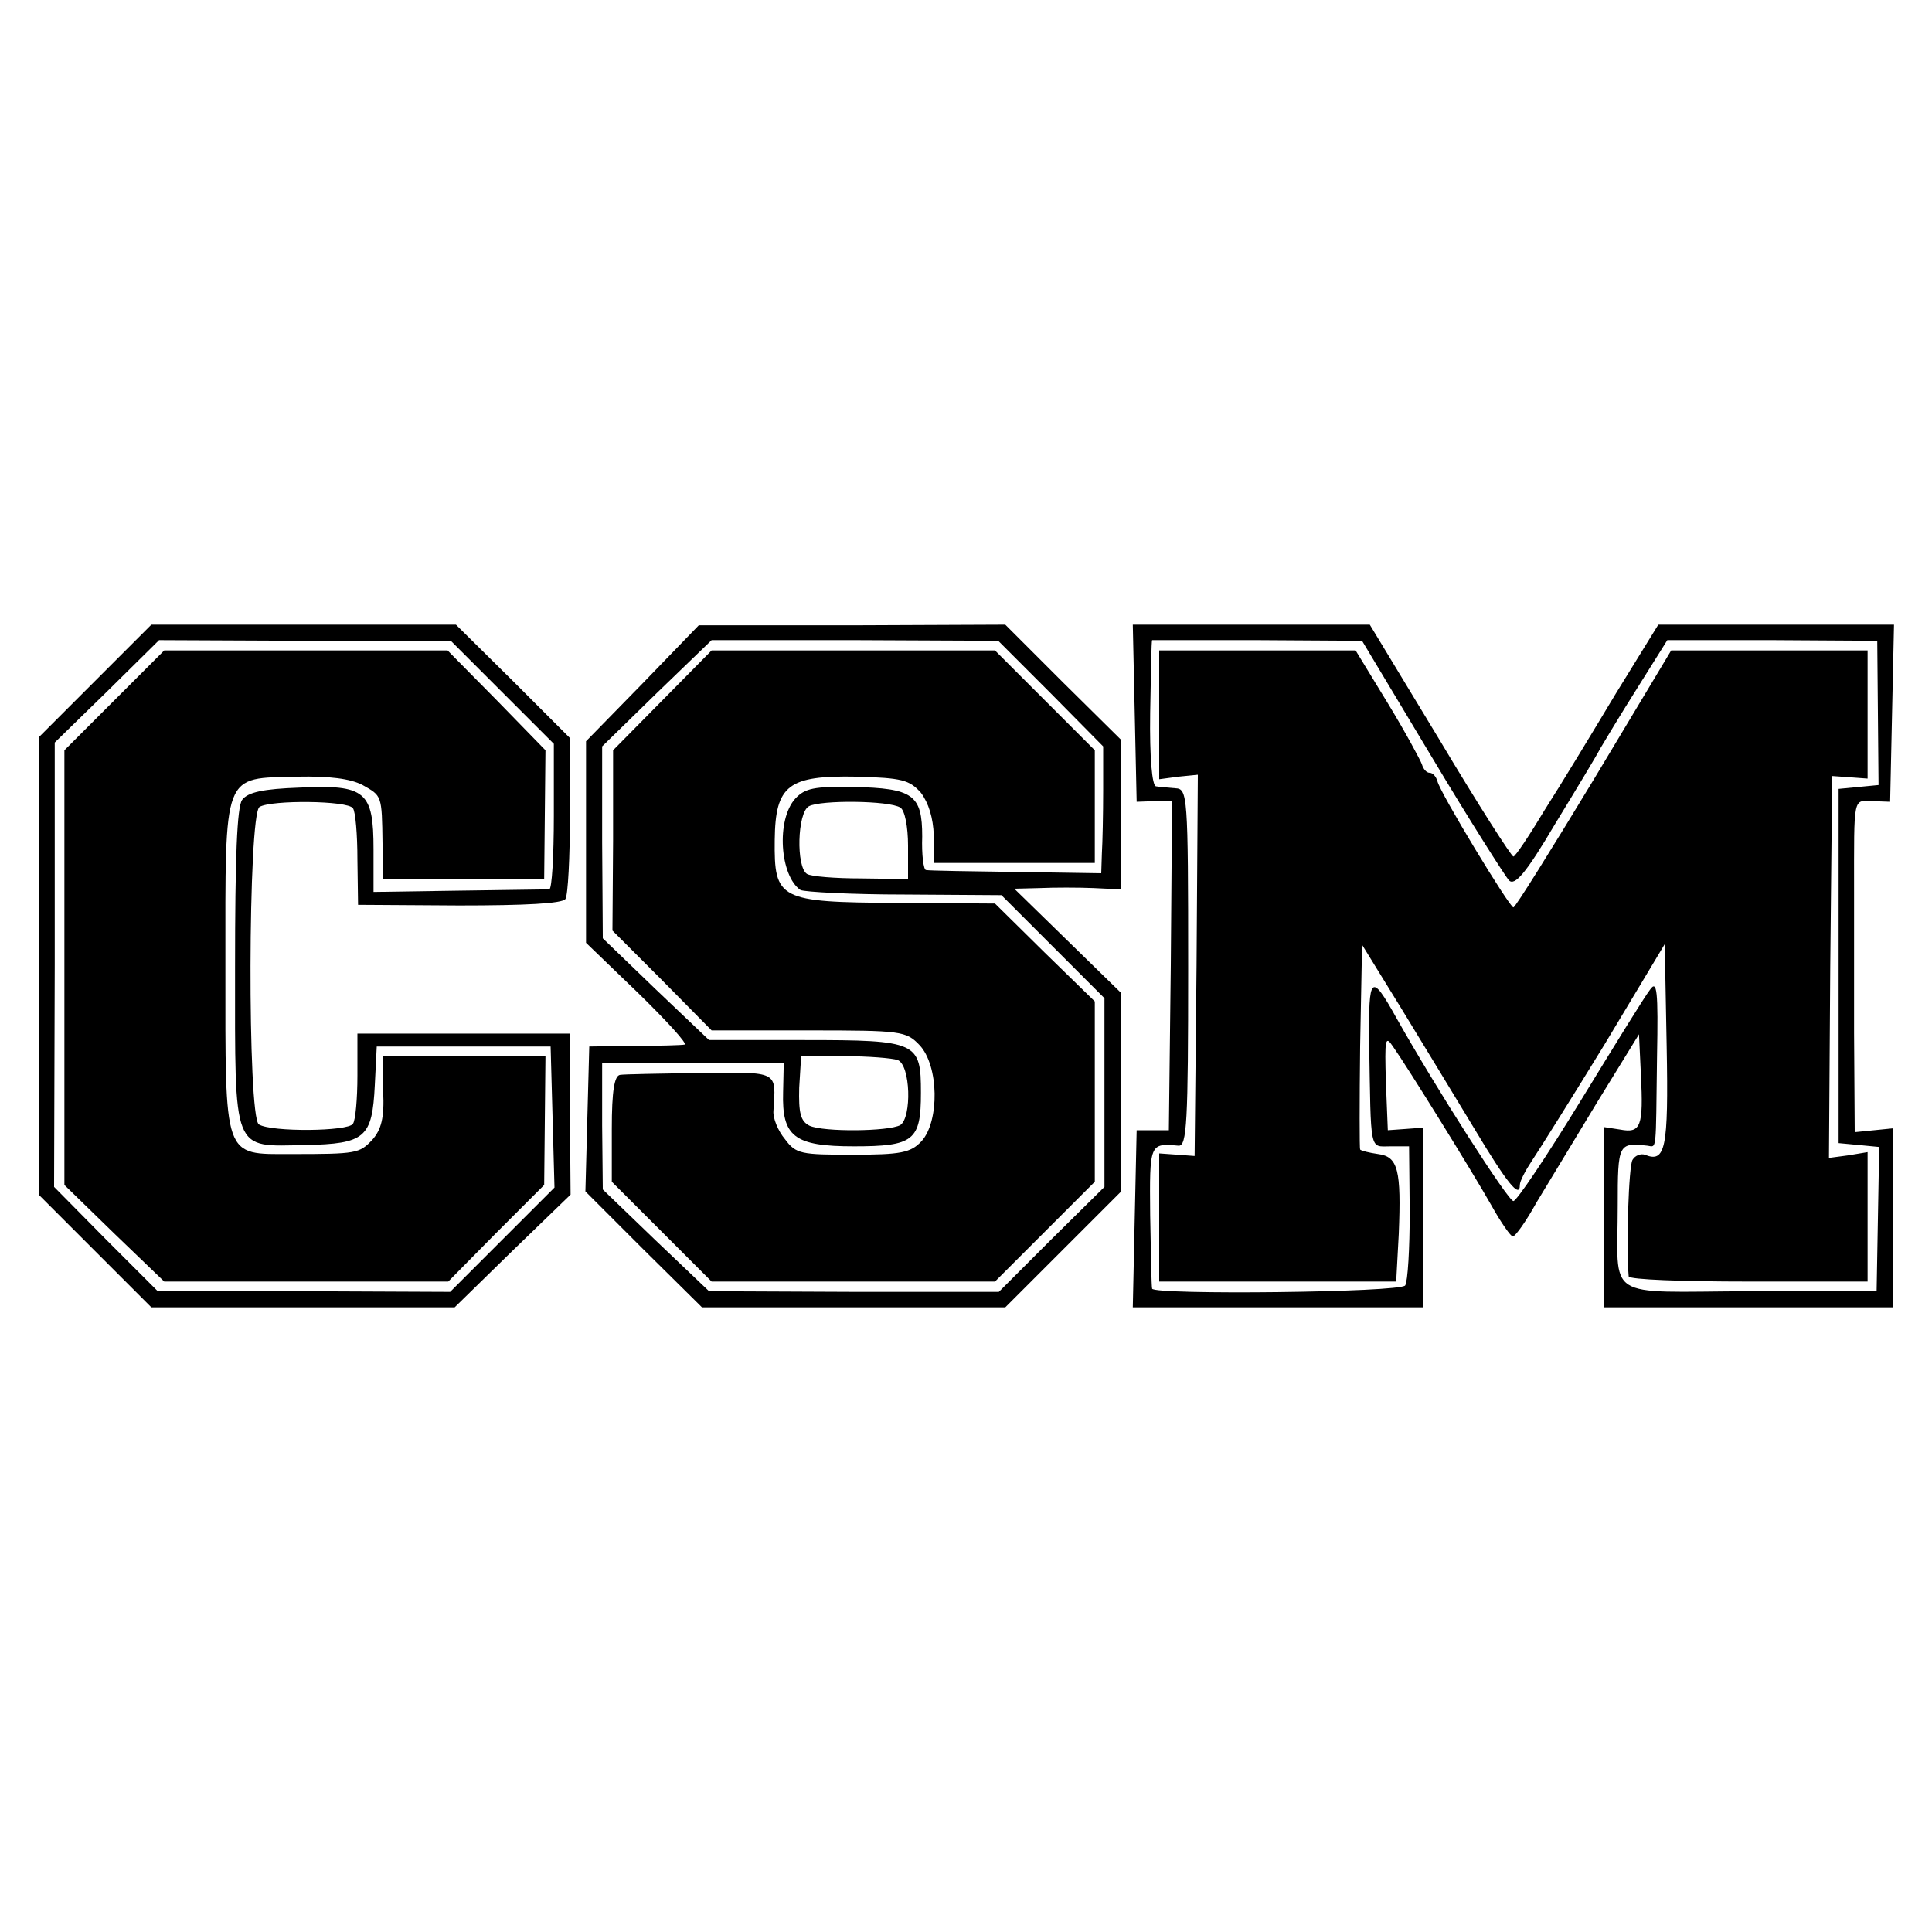
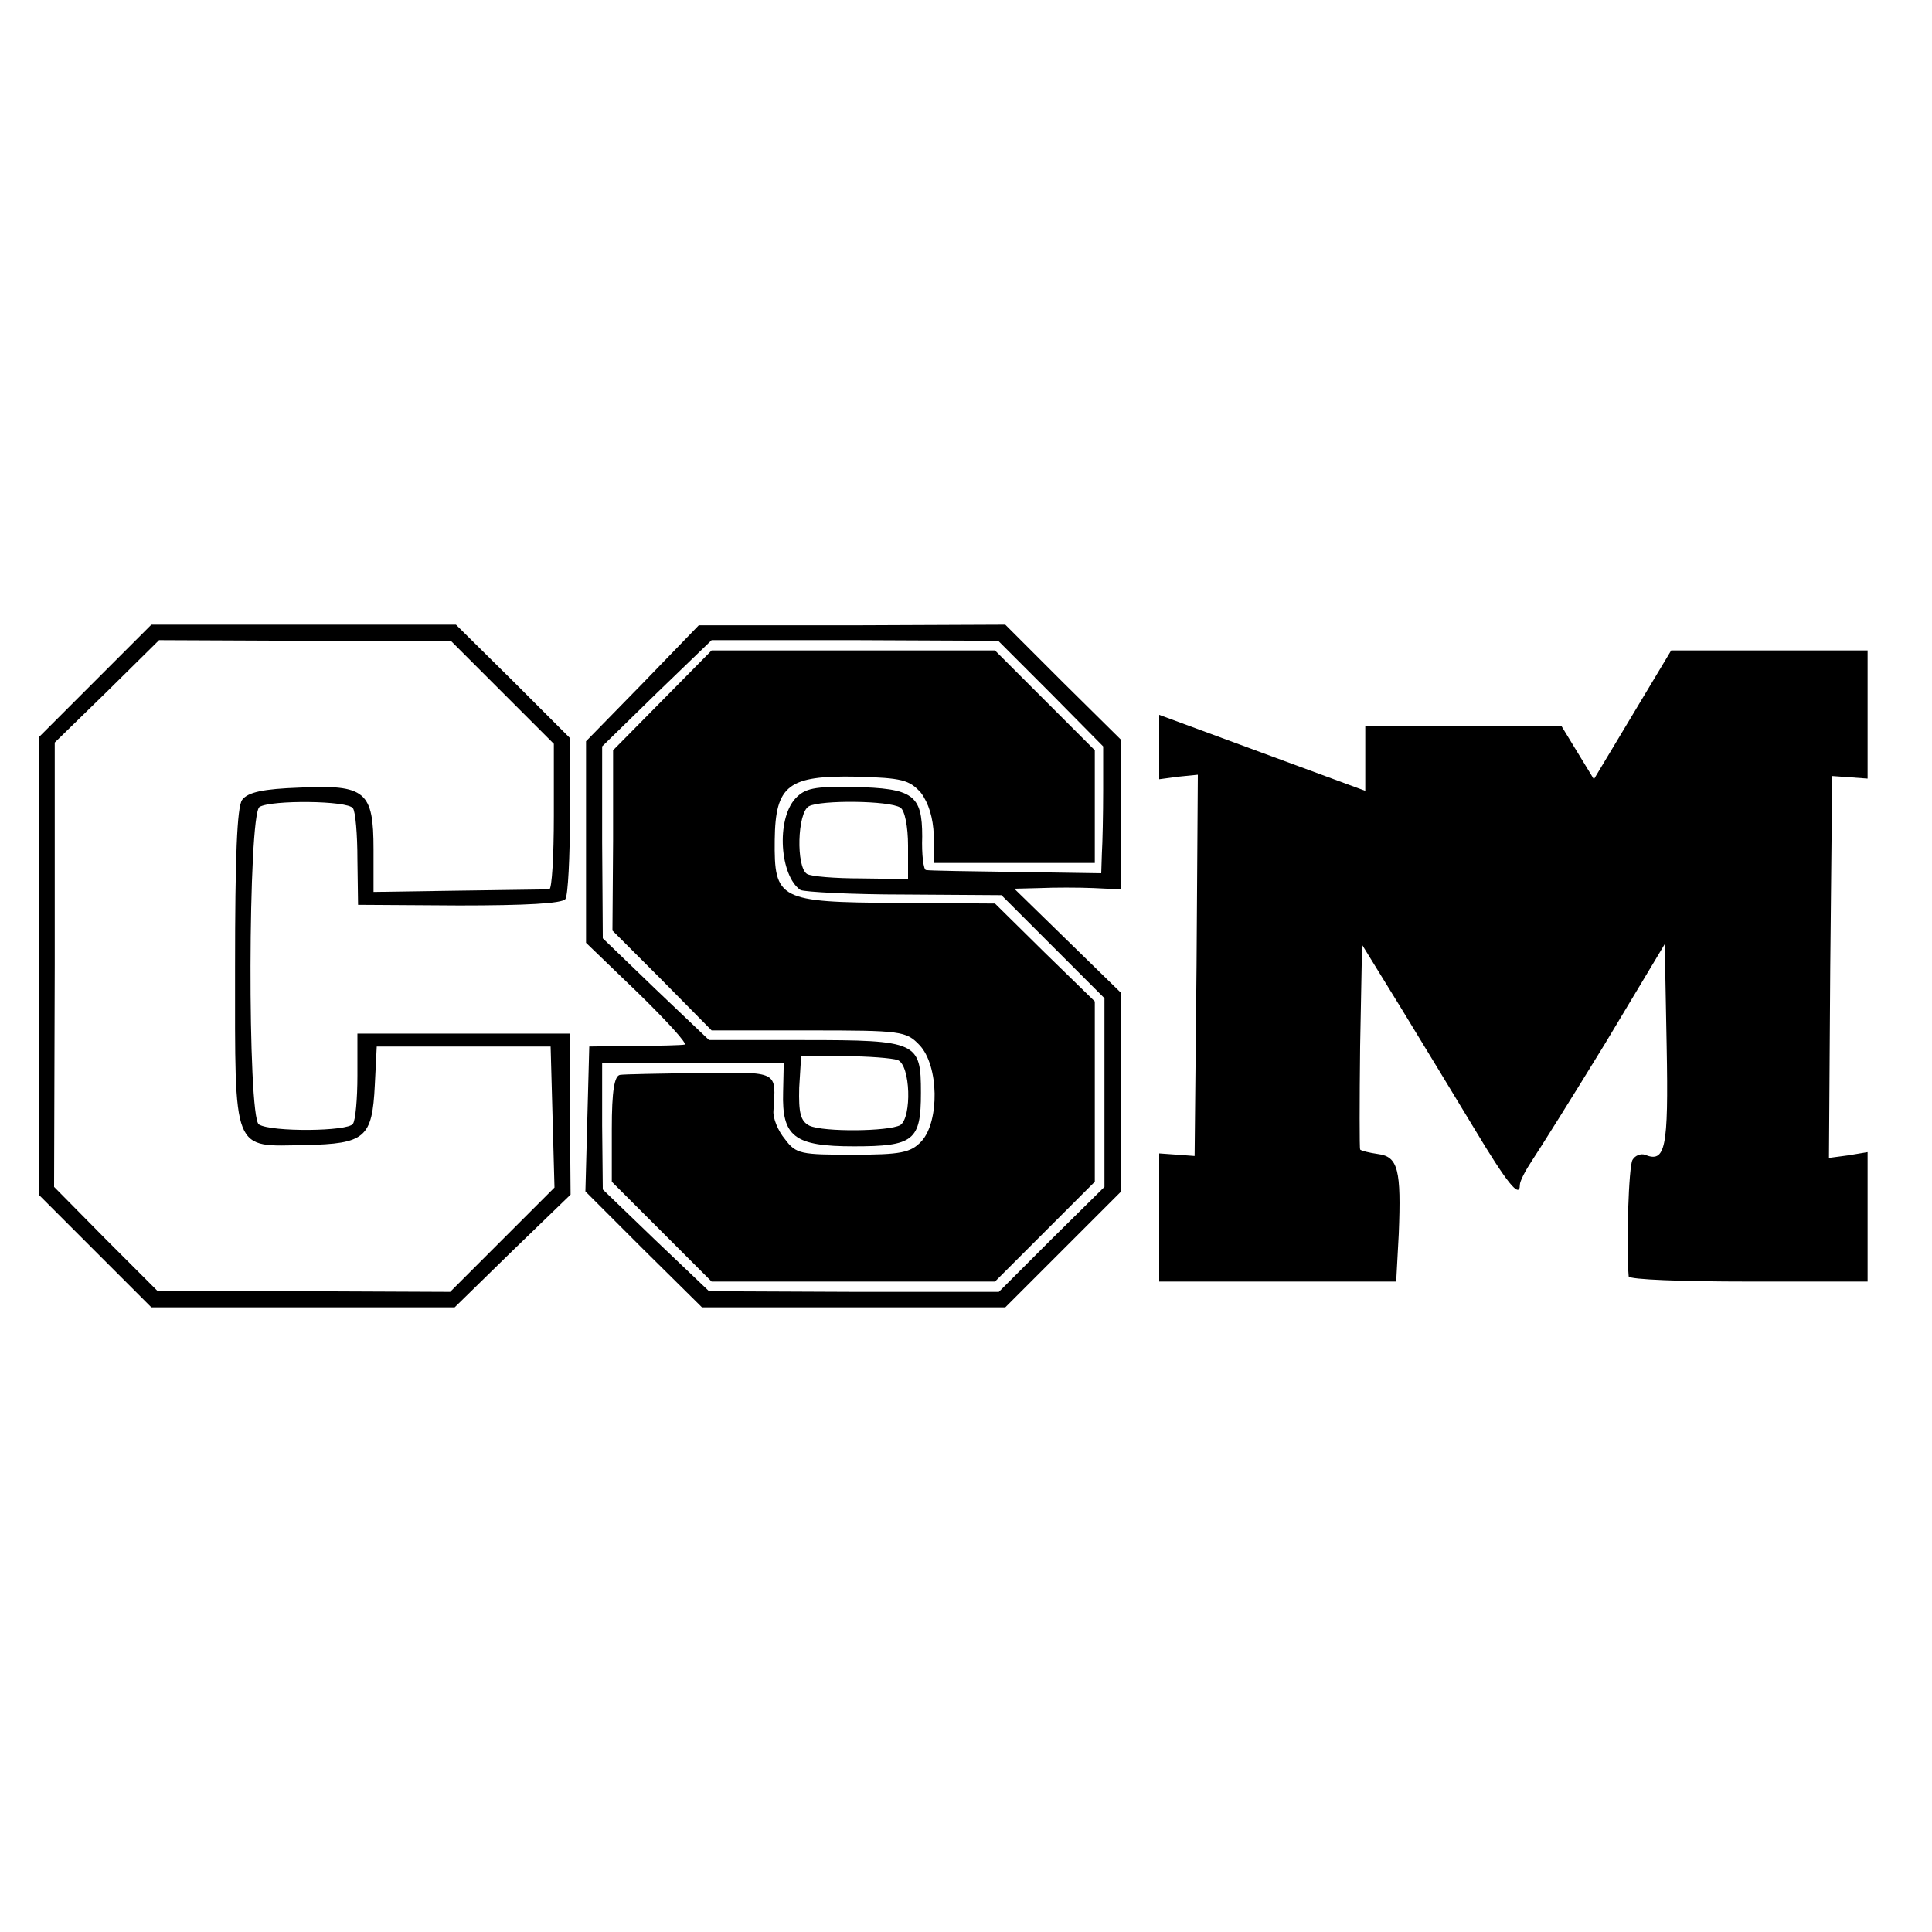
<svg xmlns="http://www.w3.org/2000/svg" version="1.0" width="300pt" height="300pt" viewBox="0 0 300 300" preserveAspectRatio="xMidYMid meet">
  <g transform="translate(0,300) scale(0.1,-0.1)" fill="#000000" stroke="none">
    <path d="M147 1942 l-87 -87 0 -355 0 -355 88 -88 87 -87 236 0 235 0 90 88 90 87 -1 125 0 125 -165 0 -165 0 0 -65 c0 -36 -3 -70 -7 -75 -7 -12 -127 -13 -146 -1 -18 11 -17 482 1 493 18 11 137 10 145 -2 4 -5 7 -41 7 -80 l1 -70 157 -1 c103 0 160 3 165 10 4 6 7 65 7 130 l0 120 -88 88 -89 88 -237 0 -236 0 -88 -88z m633 -17 l80 -80 0 -112 c0 -62 -3 -113 -7 -114 -5 0 -68 -1 -141 -2 l-132 -2 0 66 c0 90 -12 101 -115 96 -56 -2 -80 -7 -89 -19 -8 -11 -11 -90 -11 -260 0 -292 -5 -278 109 -276 93 2 104 11 108 93 l3 60 135 0 135 0 3 -109 3 -110 -81 -81 -81 -81 -227 1 -227 0 -81 81 -80 81 1 345 0 345 81 79 81 80 226 -1 227 0 80 -80z" />
-     <path d="M177 1912 l-77 -77 0 -338 0 -337 77 -75 78 -75 220 0 221 0 74 75 75 75 1 100 1 100 -127 0 -126 0 1 -55 c2 -41 -3 -59 -17 -75 -20 -21 -24 -22 -126 -22 -106 0 -102 -10 -102 292 0 305 -5 291 112 294 49 1 82 -3 101 -13 30 -17 30 -15 31 -91 l1 -55 125 0 125 0 1 100 1 100 -76 78 -76 77 -220 0 -220 0 -78 -78z" />
    <path d="M998 1939 l-88 -90 0 -157 0 -156 81 -78 c44 -43 77 -79 72 -80 -4 -1 -39 -2 -78 -2 l-70 -1 -3 -112 -3 -113 90 -90 91 -90 235 0 236 0 90 90 89 89 0 155 0 155 -82 80 -83 81 40 1 c22 1 59 1 83 0 l42 -2 0 117 0 116 -90 89 -89 89 -238 -1 -238 0 -87 -90z m634 -16 l81 -82 0 -68 c0 -37 -1 -82 -2 -98 l-1 -31 -132 2 c-73 1 -136 2 -140 3 -4 0 -7 24 -6 52 0 65 -14 75 -107 77 -61 1 -75 -2 -90 -18 -30 -33 -24 -120 8 -142 6 -3 79 -7 161 -7 l151 -1 80 -80 80 -80 0 -146 0 -147 -82 -81 -82 -82 -225 0 -225 1 -83 79 -82 79 -1 99 0 98 141 0 141 0 -1 -46 c-2 -69 17 -84 110 -84 93 0 104 9 104 83 0 79 -5 82 -181 82 l-148 0 -83 79 -82 79 -1 149 0 149 85 83 85 82 222 0 223 -1 82 -82z m-234 -177 c7 -4 12 -30 12 -59 l0 -52 -73 1 c-40 0 -78 3 -84 7 -17 11 -15 95 3 105 18 10 125 9 142 -2z m-4 -392 c20 -8 22 -89 4 -101 -18 -10 -119 -11 -141 -1 -14 7 -17 20 -16 59 l3 49 67 0 c37 0 74 -3 83 -6z" />
    <path d="M1029 1913 l-77 -78 0 -140 -1 -140 77 -77 77 -78 151 0 c144 0 151 -1 172 -23 30 -32 31 -118 3 -149 -17 -18 -32 -21 -107 -21 -80 0 -88 1 -105 24 -11 13 -19 33 -18 44 4 63 9 60 -113 59 -62 -1 -119 -2 -125 -3 -9 -1 -13 -25 -13 -84 l0 -82 78 -78 77 -77 220 0 220 0 78 78 77 77 0 140 0 140 -78 76 -77 76 -152 1 c-184 1 -191 5 -190 98 1 85 21 100 127 98 71 -2 82 -5 100 -25 12 -16 19 -39 20 -66 l0 -43 125 0 125 0 0 88 0 87 -78 78 -77 77 -220 0 -220 0 -76 -77z" />
-     <path d="M1762 1893 l3 -138 28 1 27 0 -2 -255 -3 -256 -25 0 -25 0 -3 -137 -3 -138 226 0 225 0 0 140 0 139 -27 -2 -28 -2 -3 75 c-2 67 -1 73 11 55 22 -31 123 -194 153 -247 15 -27 30 -48 33 -48 4 0 21 24 37 53 17 28 60 99 95 157 l64 104 3 -63 c4 -80 0 -91 -32 -85 l-26 4 0 -140 0 -140 225 0 225 0 0 139 0 139 -30 -3 -30 -3 -1 154 c0 85 0 183 0 219 0 151 -2 142 29 141 l27 -1 3 138 3 137 -183 0 -183 0 -66 -107 c-36 -60 -85 -141 -110 -180 -24 -40 -46 -73 -49 -73 -3 0 -55 81 -114 180 l-109 180 -184 0 -184 0 3 -137z m461 -68 c59 -99 114 -185 120 -192 9 -9 26 10 72 88 33 54 65 107 70 117 6 10 31 52 57 93 l47 75 163 0 163 -1 1 -112 1 -112 -31 -3 -31 -3 0 -275 0 -275 32 -3 31 -3 -2 -112 -2 -112 -197 0 c-229 -1 -205 -16 -205 133 0 96 1 98 46 93 15 -2 13 -13 15 137 2 105 0 121 -11 105 -8 -10 -56 -88 -108 -173 -52 -85 -99 -155 -104 -155 -8 0 -119 173 -182 285 -39 70 -43 66 -42 -38 3 -174 0 -162 33 -162 l29 0 1 -102 c0 -57 -3 -108 -7 -114 -7 -11 -391 -15 -393 -5 -1 4 -2 54 -3 114 -1 112 -1 112 44 108 13 -1 15 35 15 276 0 271 -1 278 -20 279 -11 1 -25 2 -30 3 -6 1 -10 44 -9 114 1 61 2 112 3 113 0 0 74 0 163 0 l163 -1 108 -180z" />
-     <path d="M1800 1890 l0 -100 30 4 30 3 -2 -296 -3 -296 -27 2 -28 2 0 -99 0 -100 184 0 184 0 4 74 c4 99 -1 120 -32 124 -14 2 -26 5 -28 7 -1 1 -1 73 0 160 l3 158 61 -99 c33 -54 84 -138 113 -186 51 -85 71 -110 71 -88 0 6 9 23 19 38 10 15 61 96 113 181 l93 155 3 -159 c3 -160 -2 -181 -34 -168 -6 2 -15 -1 -19 -8 -6 -9 -10 -134 -6 -181 1 -5 84 -8 186 -8 l185 0 0 101 0 100 -30 -5 -30 -4 2 296 3 297 28 -2 27 -2 0 99 0 100 -152 0 -153 0 -120 -200 c-66 -109 -122 -199 -125 -199 -6 0 -114 178 -118 196 -2 7 -7 13 -12 13 -5 0 -10 6 -12 13 -2 6 -25 49 -53 95 l-50 82 -152 0 -153 0 0 -100z" />
+     <path d="M1800 1890 l0 -100 30 4 30 3 -2 -296 -3 -296 -27 2 -28 2 0 -99 0 -100 184 0 184 0 4 74 c4 99 -1 120 -32 124 -14 2 -26 5 -28 7 -1 1 -1 73 0 160 l3 158 61 -99 c33 -54 84 -138 113 -186 51 -85 71 -110 71 -88 0 6 9 23 19 38 10 15 61 96 113 181 l93 155 3 -159 c3 -160 -2 -181 -34 -168 -6 2 -15 -1 -19 -8 -6 -9 -10 -134 -6 -181 1 -5 84 -8 186 -8 l185 0 0 101 0 100 -30 -5 -30 -4 2 296 3 297 28 -2 27 -2 0 99 0 100 -152 0 -153 0 -120 -200 l-50 82 -152 0 -153 0 0 -100z" />
  </g>
</svg>